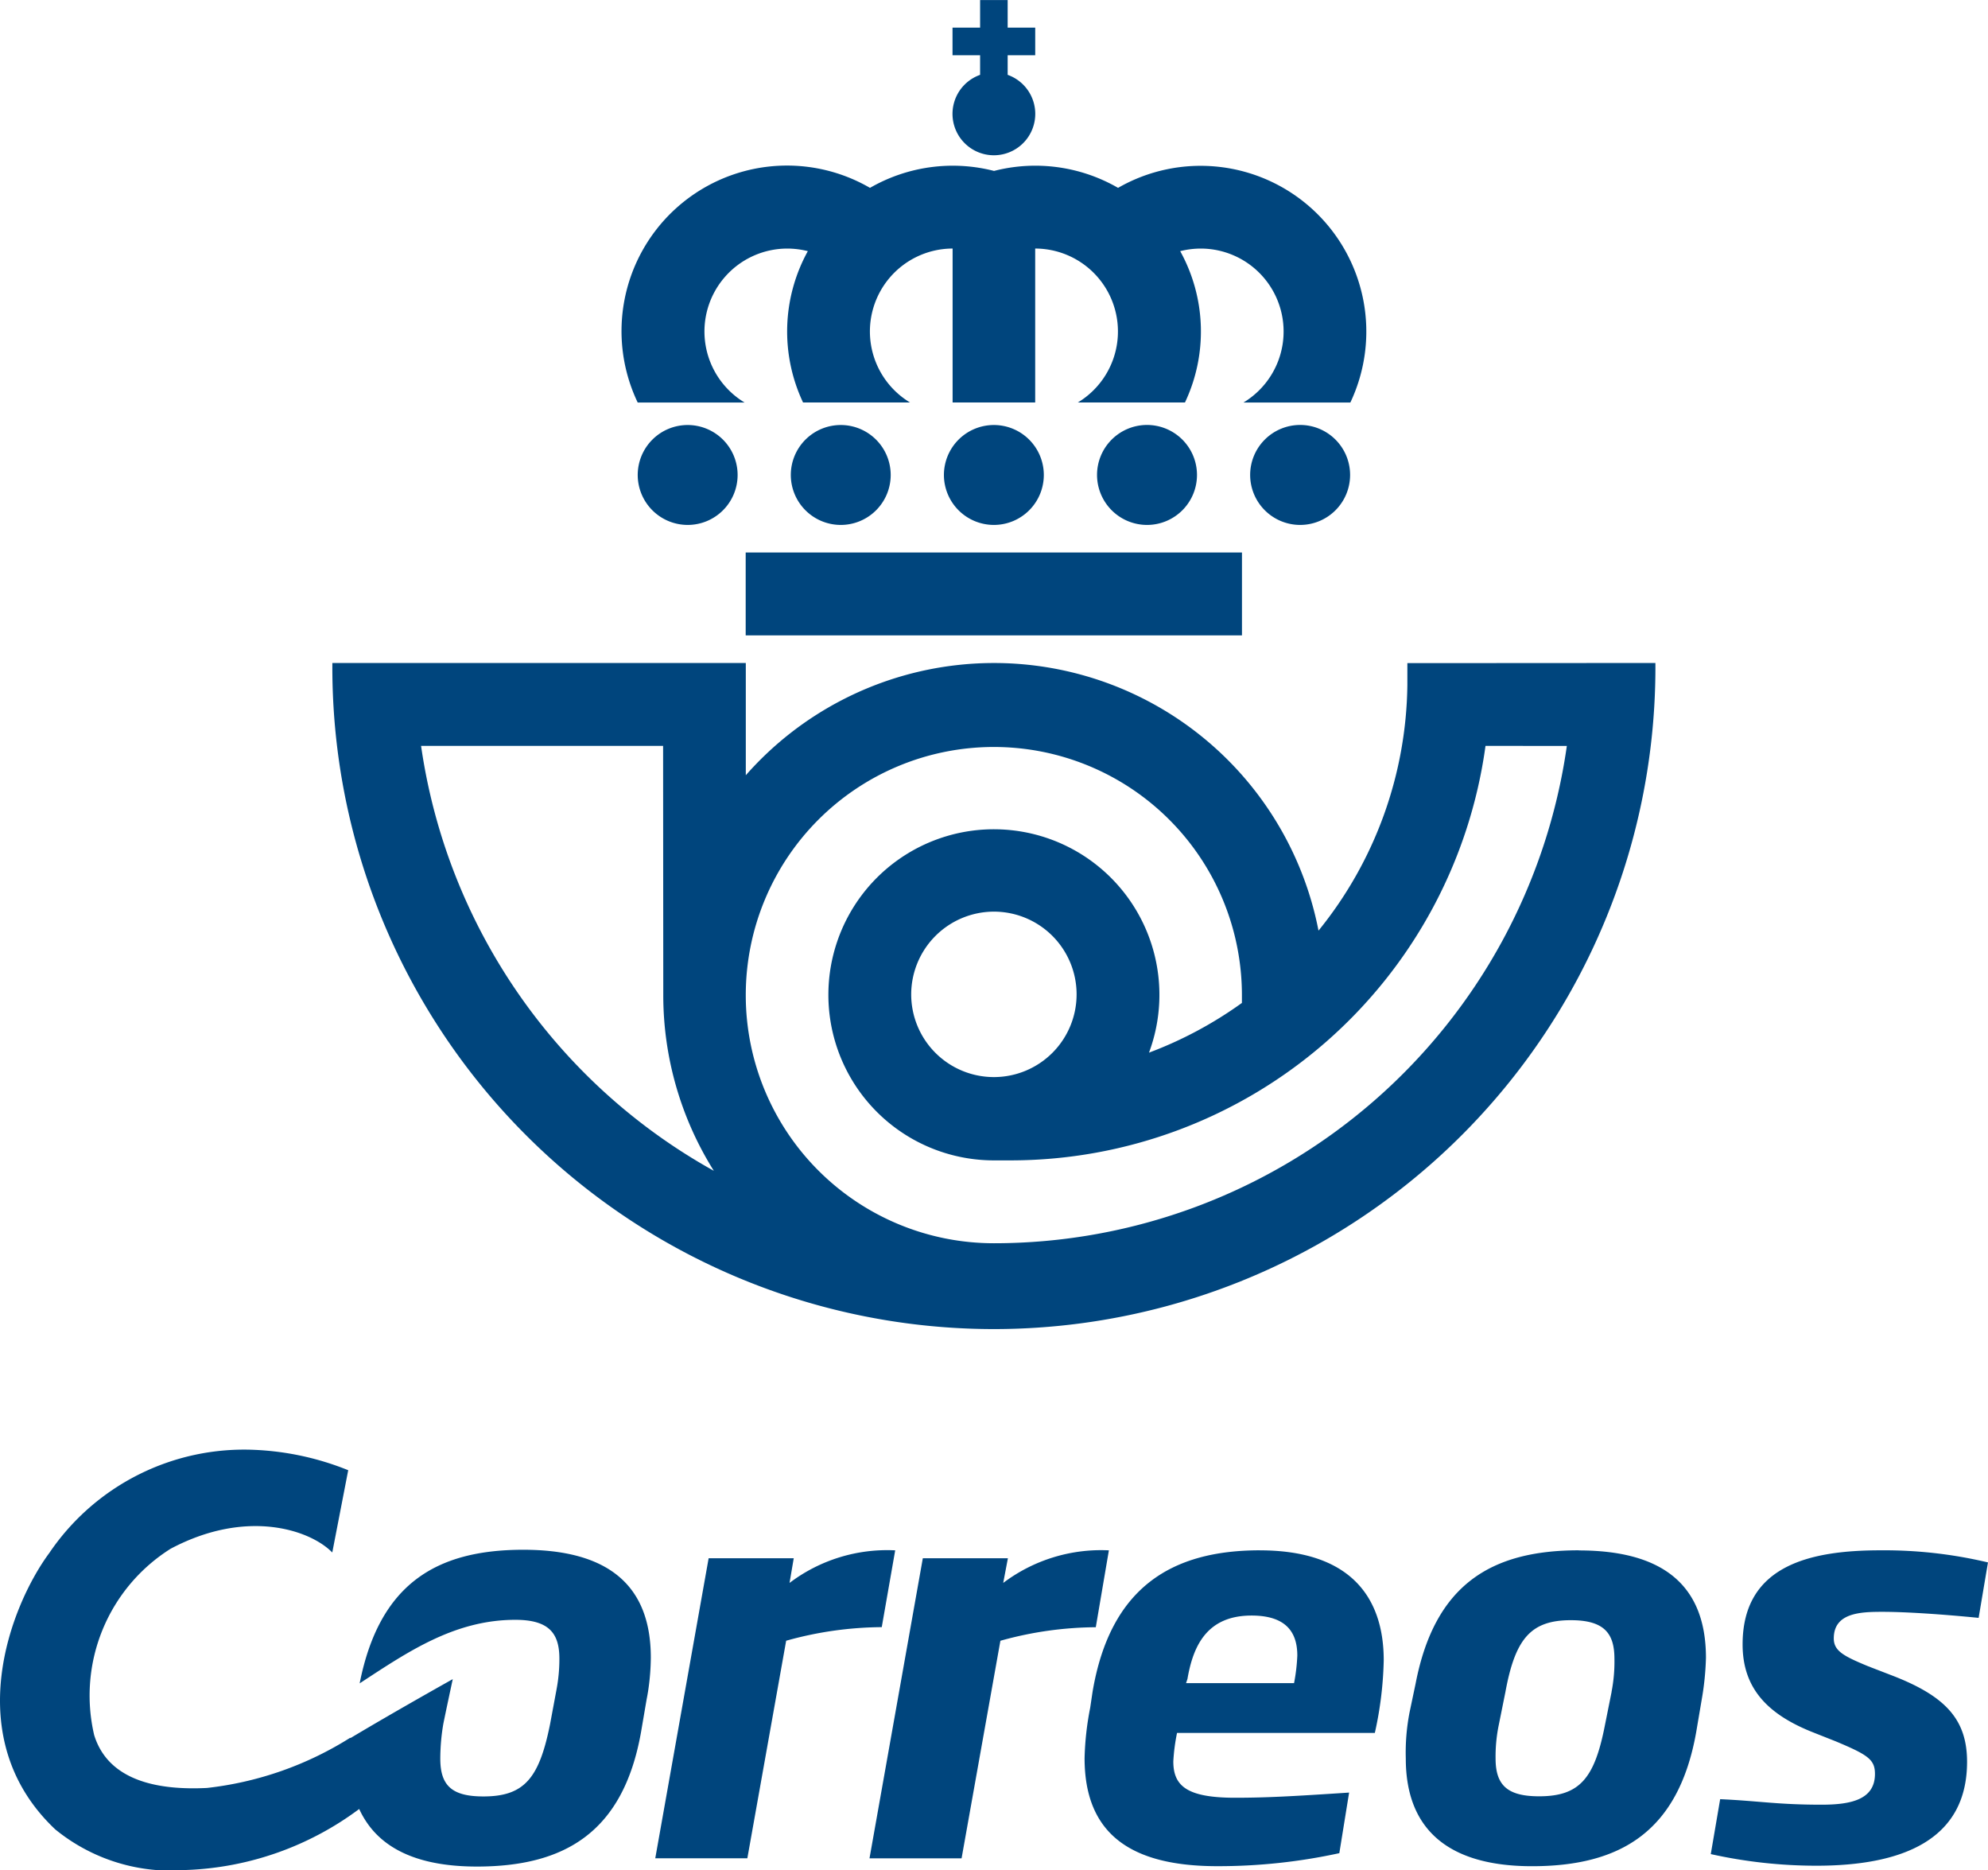
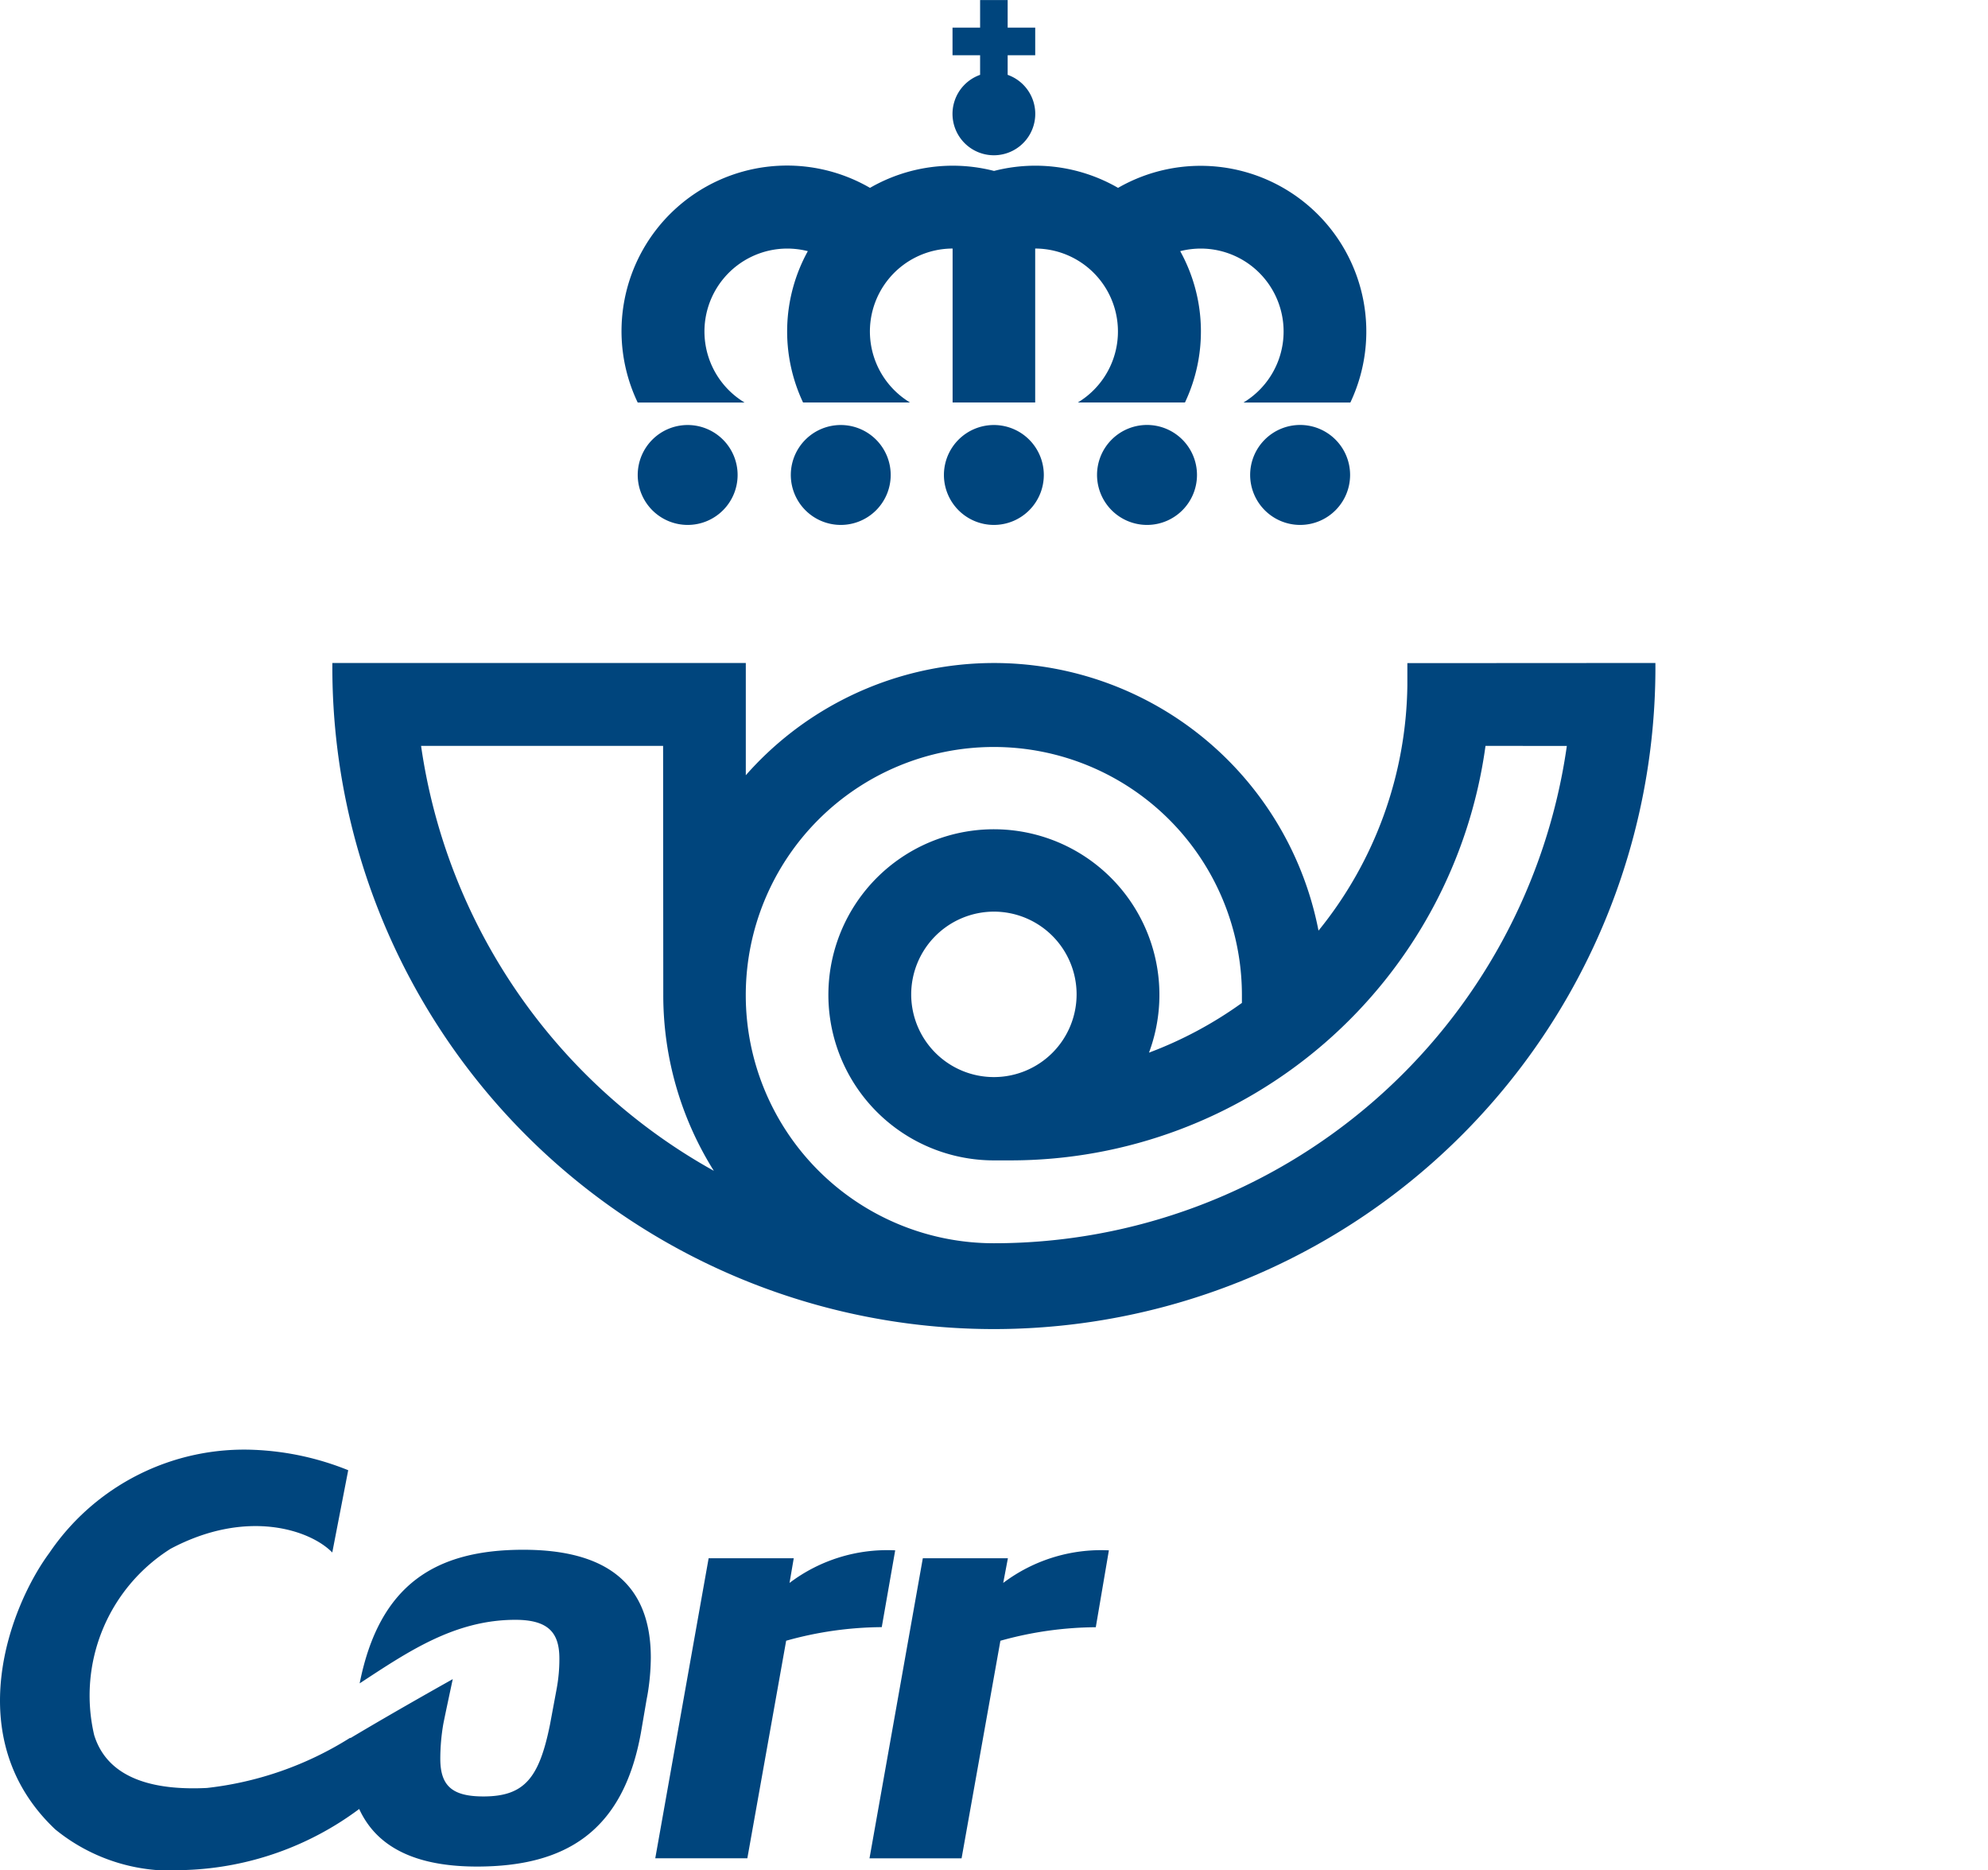
<svg xmlns="http://www.w3.org/2000/svg" width="68.463" height="64.392" viewBox="0 0 68.463 64.392">
  <g transform="translate(-43.745 -72.771)">
    <g transform="translate(55.191 72.771)">
      <path d="M42.679,182.1a2.848,2.848,0,1,0,2.847-2.854,2.853,2.853,0,0,0-2.847,2.854m19.778-8.561A16.51,16.51,0,0,1,46.1,187.81h-.57a5.7,5.7,0,1,1,5.338-3.709,13.719,13.719,0,0,0,3.2-1.712s0-.191,0-.286a8.543,8.543,0,1,0-8.542,8.56,19.931,19.931,0,0,0,19.732-17.122Zm-28.322,0H25.8a19.991,19.991,0,0,0,10.082,14.63,11.375,11.375,0,0,1-1.741-6.069Zm34.173-2.854a22.782,22.782,0,1,1-45.563,0H36.983v3.865A11.385,11.385,0,0,1,56.706,179.9a13.662,13.662,0,0,0,3.06-8.452v-.758Z" transform="translate(-22.745 -147.859)" fill="#00457d" />
      <path d="M48.622,156.4H47.2v-5.3a2.855,2.855,0,0,0-1.467,5.3H42.05a5.725,5.725,0,0,1,.164-5.21,2.892,2.892,0,0,0-.712-.089,2.855,2.855,0,0,0-1.467,5.3h-3.68a5.7,5.7,0,0,1,8-7.39,5.707,5.707,0,0,1,4.272-.583,5.7,5.7,0,0,1,4.271.583,5.706,5.706,0,0,1,8,7.39h-3.68a2.855,2.855,0,0,0-1.467-5.3,2.906,2.906,0,0,0-.713.089,5.716,5.716,0,0,1,.164,5.21H51.513a2.855,2.855,0,0,0-1.469-5.3v5.3Z" transform="translate(-25.84 -142.543)" fill="#00457d" />
      <path d="M36.526,161.661a1.72,1.72,0,1,1,1.721,1.724,1.722,1.722,0,0,1-1.721-1.724" transform="translate(-26.01 -145.312)" fill="#00457d" />
      <path d="M64.166,161.661a1.721,1.721,0,1,1,1.72,1.724,1.723,1.723,0,0,1-1.72-1.724" transform="translate(-32.559 -145.312)" fill="#00457d" />
      <path d="M57.256,161.661a1.721,1.721,0,1,1,1.721,1.724,1.723,1.723,0,0,1-1.721-1.724" transform="translate(-30.922 -145.312)" fill="#00457d" />
      <path d="M50.346,161.661a1.72,1.72,0,1,1,1.721,1.724,1.722,1.722,0,0,1-1.721-1.724" transform="translate(-29.285 -145.312)" fill="#00457d" />
      <path d="M43.436,161.661a1.72,1.72,0,1,1,1.72,1.724,1.722,1.722,0,0,1-1.72-1.724" transform="translate(-27.648 -145.312)" fill="#00457d" />
-       <path d="M41.4,165.7H58.491v2.854H41.4Z" transform="translate(-27.166 -146.678)" fill="#00457d" />
      <path d="M51.684,143.348v-.675h-.95v-.95h.95v-.951h.949v.951h.949v.95h-.949v.675a1.425,1.425,0,1,1-.949,0" transform="translate(-29.377 -140.771)" fill="#00457d" />
    </g>
    <g transform="translate(43.745 122.687)">
      <path d="M104.077,172.65a11.679,11.679,0,0,1-4.935,1.729c-1.612.08-3.385-.207-3.883-1.821a5.973,5.973,0,0,1,2.63-6.413c2.633-1.4,4.82-.644,5.57.127l.549-2.833a9.722,9.722,0,0,0-3.211-.7,8.1,8.1,0,0,0-7.081,3.547c-1.341,1.81-3.131,6.367.2,9.517a6.3,6.3,0,0,0,4.521,1.4,10.594,10.594,0,0,0,5.949-2.1,3.13,3.13,0,0,0,.274.482q1.038,1.5,3.779,1.5c3.036,0,5.038-1.19,5.651-4.618l.195-1.141c.022-.108.044-.232.063-.366a8,8,0,0,0,.081-1.067c0-2.588-1.582-3.715-4.391-3.715-3,0-4.957,1.175-5.636,4.6,1.648-1.078,3.262-2.188,5.361-2.188,1.163,0,1.517.467,1.517,1.335a5.584,5.584,0,0,1-.093,1.034c-.007.037-.012.071-.02.109l-.21,1.126c-.371,1.833-.872,2.477-2.293,2.477-1.081,0-1.485-.369-1.485-1.3a7.146,7.146,0,0,1,.1-1.174c.042-.228.329-1.565.329-1.565s-1.958,1.094-3.525,2.031" transform="translate(-92.016 -162.737)" fill="#00457d" />
      <path d="M149.963,170.356a5.573,5.573,0,0,0-3.639,1.122l.145-.849h-2.931L141.7,180.959h3.171l1.337-7.491A12.434,12.434,0,0,1,149.5,173Z" transform="translate(-119.134 -166.895)" fill="#00457d" />
      <path d="M166.184,170.356a5.6,5.6,0,0,0-3.639,1.122l.161-.849h-2.93l-1.836,10.331h3.171l1.337-7.491a12.427,12.427,0,0,1,3.285-.466Z" transform="translate(-127.996 -166.895)" fill="#00457d" />
-       <path d="M227.628,172.474c.789,0,2.029.08,3.317.208l.322-1.909a15.446,15.446,0,0,0-3.7-.417c-2.415,0-4.75.512-4.75,3.24,0,1.508.854,2.407,2.432,3.03l.773.306c1.111.466,1.353.626,1.353,1.123,0,.882-.822,1.059-1.837,1.059-1.529,0-2.141-.128-3.494-.19l-.323,1.891a16.8,16.8,0,0,0,3.641.4c2.946,0,5.185-.881,5.185-3.576,0-1.444-.725-2.246-2.528-2.952l-.871-.336c-.853-.352-1.191-.53-1.191-.962,0-.883.917-.915,1.675-.915" transform="translate(-162.805 -166.896)" fill="#00457d" />
-       <path d="M205.69,175.233l-.225,1.122c-.354,1.829-.854,2.47-2.27,2.47-1.079,0-1.5-.369-1.5-1.3a5.364,5.364,0,0,1,.113-1.171l.226-1.122c.337-1.829.869-2.47,2.254-2.47,1.161,0,1.5.465,1.5,1.331a5.4,5.4,0,0,1-.1,1.139m-1.127-4.876c-3.011,0-4.96,1.17-5.62,4.588l-.209.994a7.238,7.238,0,0,0-.129,1.588c0,2.47,1.5,3.706,4.346,3.706,3.044,0,5.042-1.187,5.653-4.606l.193-1.137a9.748,9.748,0,0,0,.145-1.429c0-2.582-1.578-3.7-4.38-3.7" transform="translate(-150.19 -166.896)" fill="#00457d" />
-       <path d="M181.462,174.926h-3.719l.048-.144c.193-1.124.66-2.182,2.207-2.182,1.224,0,1.576.61,1.576,1.379a6.319,6.319,0,0,1-.112.947m-1.176-4.572c-3.01,0-5.153,1.251-5.764,4.877l-.081.545a10.066,10.066,0,0,0-.193,1.733c0,2.613,1.593,3.72,4.573,3.72a19.589,19.589,0,0,0,4.2-.448l.337-2.086c-1.947.128-2.85.178-3.929.178-1.675,0-2.125-.418-2.125-1.253a6.575,6.575,0,0,1,.128-.979h6.812a12.567,12.567,0,0,0,.306-2.5c0-2.246-1.225-3.786-4.268-3.786" transform="translate(-136.897 -166.894)" fill="#00457d" />
    </g>
  </g>
</svg>